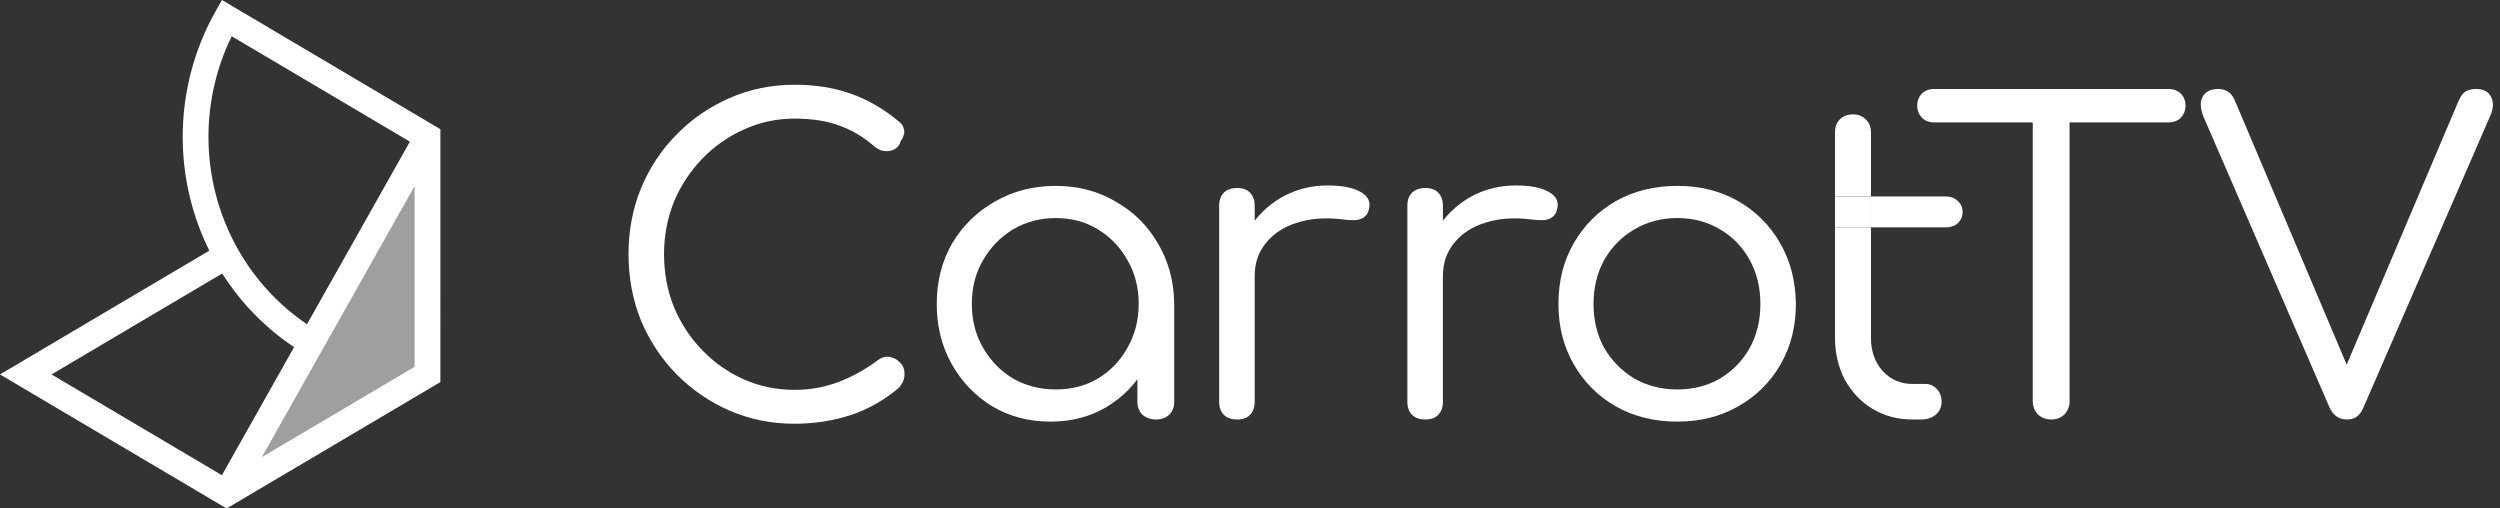
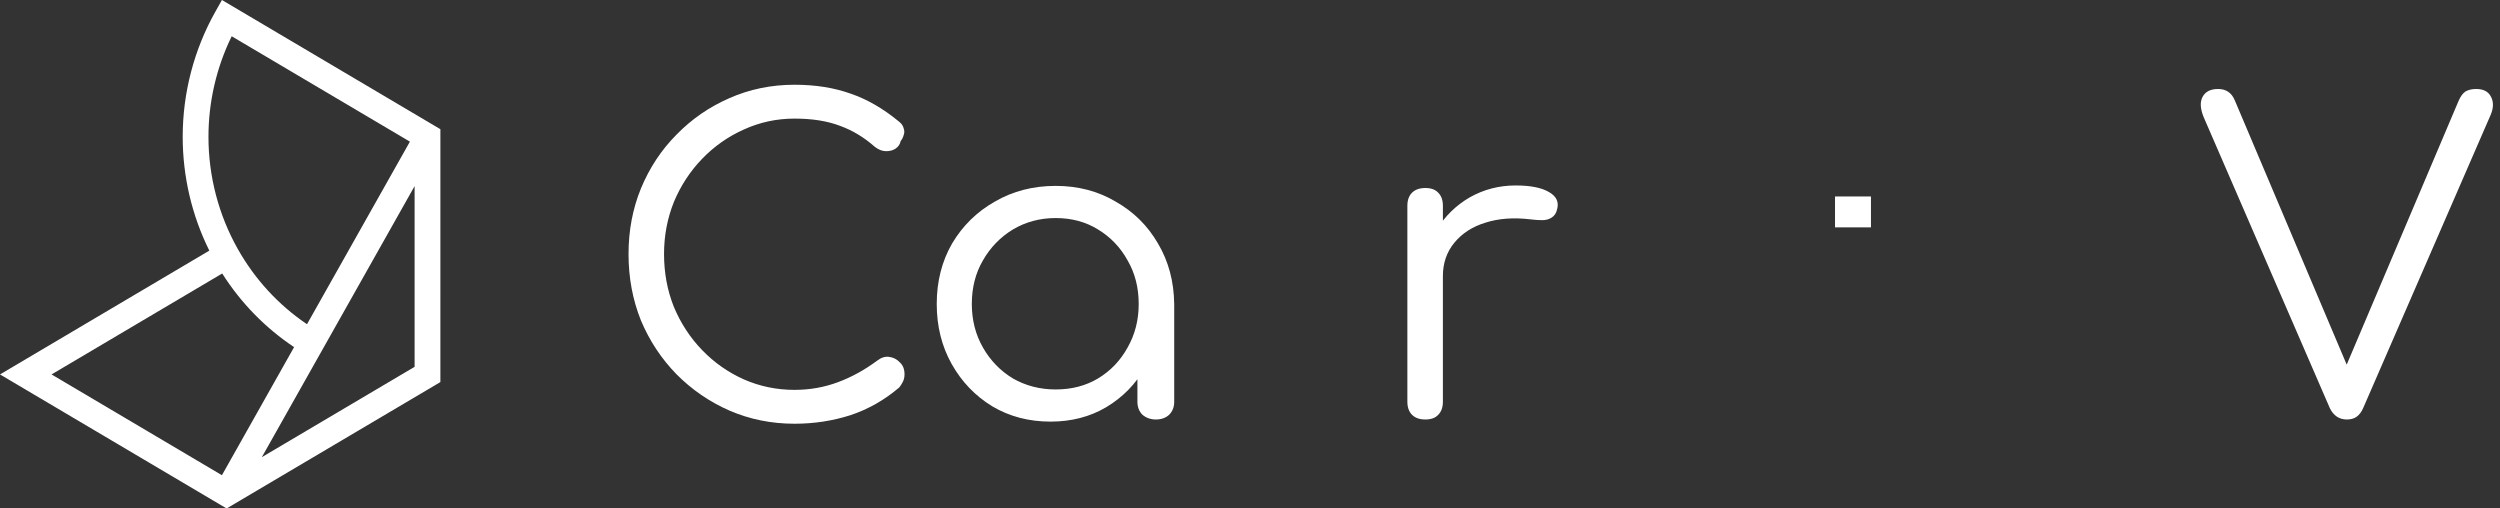
<svg xmlns="http://www.w3.org/2000/svg" width="177" height="36" viewBox="0 0 177 36" fill="none">
  <rect x="0" y="0" width="177" height="36" fill="#333333" stroke="none" />
  <g clip-path="url(#clip0_229_40)">
    <path d="M56.254 30C54.618 30 53.083 29.69 51.649 29.071C50.236 28.452 48.983 27.593 47.893 26.494C46.822 25.396 45.984 24.127 45.379 22.689C44.793 21.231 44.5 19.663 44.5 17.985C44.5 16.327 44.793 14.779 45.379 13.341C45.984 11.883 46.822 10.614 47.893 9.536C48.963 8.437 50.205 7.578 51.619 6.959C53.053 6.32 54.598 6 56.254 6C57.728 6 59.051 6.21 60.223 6.629C61.394 7.029 62.535 7.688 63.646 8.607C63.828 8.747 63.939 8.906 63.979 9.086C64.04 9.246 64.04 9.406 63.979 9.566C63.939 9.725 63.868 9.865 63.767 9.985C63.727 10.205 63.605 10.384 63.404 10.524C63.222 10.644 63 10.704 62.737 10.704C62.474 10.704 62.212 10.604 61.949 10.405C61.182 9.725 60.354 9.226 59.465 8.906C58.577 8.567 57.506 8.397 56.254 8.397C54.982 8.397 53.78 8.657 52.649 9.176C51.538 9.675 50.559 10.364 49.711 11.243C48.862 12.122 48.196 13.141 47.711 14.3C47.247 15.458 47.014 16.687 47.014 17.985C47.014 19.323 47.247 20.572 47.711 21.73C48.196 22.889 48.862 23.908 49.711 24.787C50.559 25.665 51.538 26.355 52.649 26.854C53.78 27.353 54.982 27.603 56.254 27.603C57.325 27.603 58.344 27.423 59.314 27.064C60.283 26.704 61.212 26.195 62.101 25.536C62.384 25.316 62.666 25.226 62.949 25.266C63.252 25.306 63.505 25.436 63.706 25.655C63.929 25.855 64.04 26.135 64.04 26.494C64.04 26.674 64.009 26.834 63.949 26.974C63.888 27.114 63.797 27.263 63.676 27.423C62.626 28.322 61.465 28.981 60.192 29.401C58.94 29.8 57.627 30 56.254 30Z" fill="white" />
    <path d="M74.379 29.85C72.844 29.85 71.471 29.491 70.259 28.771C69.047 28.032 68.088 27.034 67.381 25.775C66.674 24.517 66.321 23.099 66.321 21.521C66.321 19.923 66.684 18.494 67.411 17.236C68.159 15.977 69.168 14.989 70.441 14.27C71.713 13.531 73.147 13.161 74.743 13.161C76.318 13.161 77.732 13.531 78.984 14.27C80.256 14.989 81.256 15.977 81.983 17.236C82.73 18.494 83.114 19.923 83.134 21.521L82.104 22.03C82.104 23.508 81.761 24.837 81.074 26.015C80.407 27.194 79.489 28.132 78.317 28.831C77.166 29.511 75.853 29.85 74.379 29.85ZM74.743 27.573C75.874 27.573 76.873 27.313 77.742 26.794C78.63 26.255 79.327 25.526 79.832 24.607C80.357 23.688 80.62 22.659 80.62 21.521C80.62 20.362 80.357 19.333 79.832 18.434C79.327 17.516 78.63 16.787 77.742 16.247C76.873 15.708 75.874 15.438 74.743 15.438C73.632 15.438 72.622 15.708 71.713 16.247C70.825 16.787 70.118 17.516 69.593 18.434C69.067 19.333 68.805 20.362 68.805 21.521C68.805 22.659 69.067 23.688 69.593 24.607C70.118 25.526 70.825 26.255 71.713 26.794C72.622 27.313 73.632 27.573 74.743 27.573ZM81.831 29.7C81.468 29.7 81.155 29.59 80.892 29.371C80.65 29.131 80.529 28.822 80.529 28.442V23.498L81.104 20.891L83.134 21.521V28.442C83.134 28.822 83.013 29.131 82.77 29.371C82.528 29.59 82.215 29.7 81.831 29.7Z" fill="white" />
-     <path d="M87.438 19.543C87.478 18.325 87.791 17.236 88.377 16.277C88.983 15.298 89.77 14.529 90.74 13.97C91.729 13.411 92.81 13.131 93.981 13.131C95.011 13.131 95.789 13.281 96.314 13.581C96.859 13.88 97.061 14.29 96.92 14.809C96.859 15.089 96.728 15.288 96.526 15.408C96.344 15.528 96.122 15.588 95.859 15.588C95.617 15.588 95.334 15.568 95.011 15.528C93.82 15.388 92.759 15.468 91.83 15.768C90.922 16.047 90.195 16.517 89.649 17.176C89.104 17.835 88.831 18.624 88.831 19.543H87.438ZM87.589 29.7C87.185 29.7 86.872 29.59 86.65 29.371C86.428 29.151 86.317 28.841 86.317 28.442V14.569C86.317 14.17 86.428 13.86 86.65 13.64C86.872 13.421 87.185 13.311 87.589 13.311C87.993 13.311 88.296 13.421 88.498 13.64C88.72 13.86 88.831 14.17 88.831 14.569V28.442C88.831 28.841 88.72 29.151 88.498 29.371C88.296 29.59 87.993 29.7 87.589 29.7Z" fill="white" />
    <path d="M100.763 19.543C100.803 18.325 101.117 17.236 101.702 16.277C102.308 15.298 103.096 14.529 104.065 13.97C105.055 13.411 106.135 13.131 107.307 13.131C108.337 13.131 109.114 13.281 109.639 13.581C110.185 13.88 110.386 14.29 110.245 14.809C110.185 15.089 110.053 15.288 109.851 15.408C109.67 15.528 109.447 15.588 109.185 15.588C108.942 15.588 108.66 15.568 108.337 15.528C107.145 15.388 106.085 15.468 105.156 15.768C104.247 16.047 103.52 16.517 102.975 17.176C102.429 17.835 102.157 18.624 102.157 19.543H100.763ZM100.915 29.7C100.511 29.7 100.198 29.59 99.975 29.371C99.753 29.151 99.642 28.841 99.642 28.442V14.569C99.642 14.17 99.753 13.86 99.975 13.64C100.198 13.421 100.511 13.311 100.915 13.311C101.318 13.311 101.621 13.421 101.823 13.64C102.046 13.86 102.157 14.17 102.157 14.569V28.442C102.157 28.841 102.046 29.151 101.823 29.371C101.621 29.59 101.318 29.7 100.915 29.7Z" fill="white" />
-     <path d="M118.759 29.85C117.123 29.85 115.669 29.491 114.397 28.771C113.145 28.052 112.155 27.064 111.428 25.805C110.701 24.547 110.337 23.119 110.337 21.521C110.337 19.903 110.701 18.464 111.428 17.206C112.155 15.948 113.145 14.959 114.397 14.24C115.669 13.521 117.123 13.161 118.759 13.161C120.375 13.161 121.809 13.521 123.061 14.24C124.313 14.959 125.303 15.948 126.03 17.206C126.757 18.464 127.13 19.903 127.15 21.521C127.15 23.119 126.787 24.547 126.06 25.805C125.333 27.064 124.333 28.052 123.061 28.771C121.809 29.491 120.375 29.85 118.759 29.85ZM118.759 27.573C119.89 27.573 120.9 27.313 121.788 26.794C122.677 26.255 123.374 25.536 123.879 24.637C124.384 23.718 124.636 22.679 124.636 21.521C124.636 20.362 124.384 19.323 123.879 18.404C123.374 17.486 122.677 16.767 121.788 16.247C120.9 15.708 119.89 15.438 118.759 15.438C117.628 15.438 116.608 15.708 115.699 16.247C114.811 16.767 114.104 17.486 113.579 18.404C113.074 19.323 112.821 20.362 112.821 21.521C112.821 22.679 113.074 23.718 113.579 24.637C114.104 25.536 114.811 26.255 115.699 26.794C116.608 27.313 117.628 27.573 118.759 27.573Z" fill="white" />
-     <path d="M145.222 29.7C144.858 29.7 144.545 29.581 144.283 29.341C144.04 29.081 143.919 28.771 143.919 28.412V6.3H146.524V28.412C146.524 28.771 146.403 29.081 146.161 29.341C145.918 29.581 145.605 29.7 145.222 29.7ZM136.951 8.667C136.588 8.667 136.295 8.557 136.073 8.337C135.851 8.097 135.74 7.818 135.74 7.498C135.74 7.139 135.851 6.849 136.073 6.629C136.295 6.409 136.588 6.3 136.951 6.3H153.522C153.886 6.3 154.179 6.409 154.401 6.629C154.623 6.849 154.734 7.139 154.734 7.498C154.734 7.818 154.623 8.097 154.401 8.337C154.179 8.557 153.886 8.667 153.522 8.667H136.951Z" fill="white" />
    <path d="M166.162 29.7C165.616 29.7 165.213 29.431 164.95 28.891L156.013 8.277C155.771 7.678 155.751 7.199 155.953 6.839C156.155 6.479 156.518 6.3 157.043 6.3C157.609 6.3 158.003 6.569 158.225 7.109L166.434 26.494H165.859L174.069 7.139C174.21 6.819 174.371 6.599 174.553 6.479C174.755 6.36 175.008 6.3 175.311 6.3C175.836 6.3 176.189 6.489 176.371 6.869C176.553 7.228 176.543 7.648 176.341 8.127L167.313 28.891C167.192 29.171 167.03 29.381 166.828 29.521C166.646 29.64 166.424 29.7 166.162 29.7Z" fill="white" />
-     <path fill-rule="evenodd" clip-rule="evenodd" d="M135.403 29.7C134.352 29.7 133.413 29.451 132.585 28.951C131.757 28.452 131.101 27.763 130.616 26.884C130.152 26.005 129.919 25.016 129.919 23.918V16.097H132.464V23.918C132.464 24.856 132.737 25.636 133.282 26.255C133.847 26.874 134.554 27.183 135.403 27.183H136.311C136.635 27.183 136.907 27.303 137.129 27.543C137.351 27.783 137.463 28.082 137.463 28.442C137.463 28.822 137.321 29.131 137.038 29.371C136.776 29.59 136.433 29.7 136.008 29.7H135.403ZM132.464 13.91H137.77C138.113 13.91 138.396 14.02 138.618 14.24C138.84 14.439 138.951 14.699 138.951 15.019C138.951 15.318 138.84 15.578 138.618 15.798C138.396 15.998 138.113 16.097 137.77 16.097H132.464V13.91ZM129.919 13.91H132.464V9.356C132.464 8.996 132.343 8.697 132.101 8.457C131.858 8.217 131.555 8.097 131.192 8.097C130.808 8.097 130.495 8.217 130.253 8.457C130.03 8.697 129.919 8.996 129.919 9.356V13.91Z" fill="white" />
    <path d="M132.464 13.91H129.919V16.097H132.464V13.91Z" fill="white" />
-     <path fill-rule="evenodd" clip-rule="evenodd" d="M30.266 26.51L16.045 34.921L30.266 9.688L30.266 26.51Z" fill="white" fill-opacity="0.53" />
    <path d="M31.18 9.148L31.179 27.05L16.045 36L0 26.51L14.82 17.744C13.582 15.252 12.935 12.492 12.935 9.688C12.935 6.571 13.736 3.509 15.257 0.81L15.713 0L31.18 9.148ZM3.649 26.51L15.712 33.645L20.822 24.576C18.789 23.223 17.054 21.446 15.732 19.363L3.649 26.51ZM18.538 32.367L29.354 25.971V13.176L18.538 32.367ZM16.404 2.567C15.325 4.774 14.759 7.211 14.759 9.688C14.759 12.476 15.476 15.217 16.837 17.632C18.045 19.776 19.724 21.598 21.735 22.955L29.021 10.029L16.404 2.567Z" fill="white" />
  </g>
  <defs>
    <clipPath id="clip0_229_40">
      <rect width="177" height="36" fill="white" />
    </clipPath>
  </defs>
</svg>